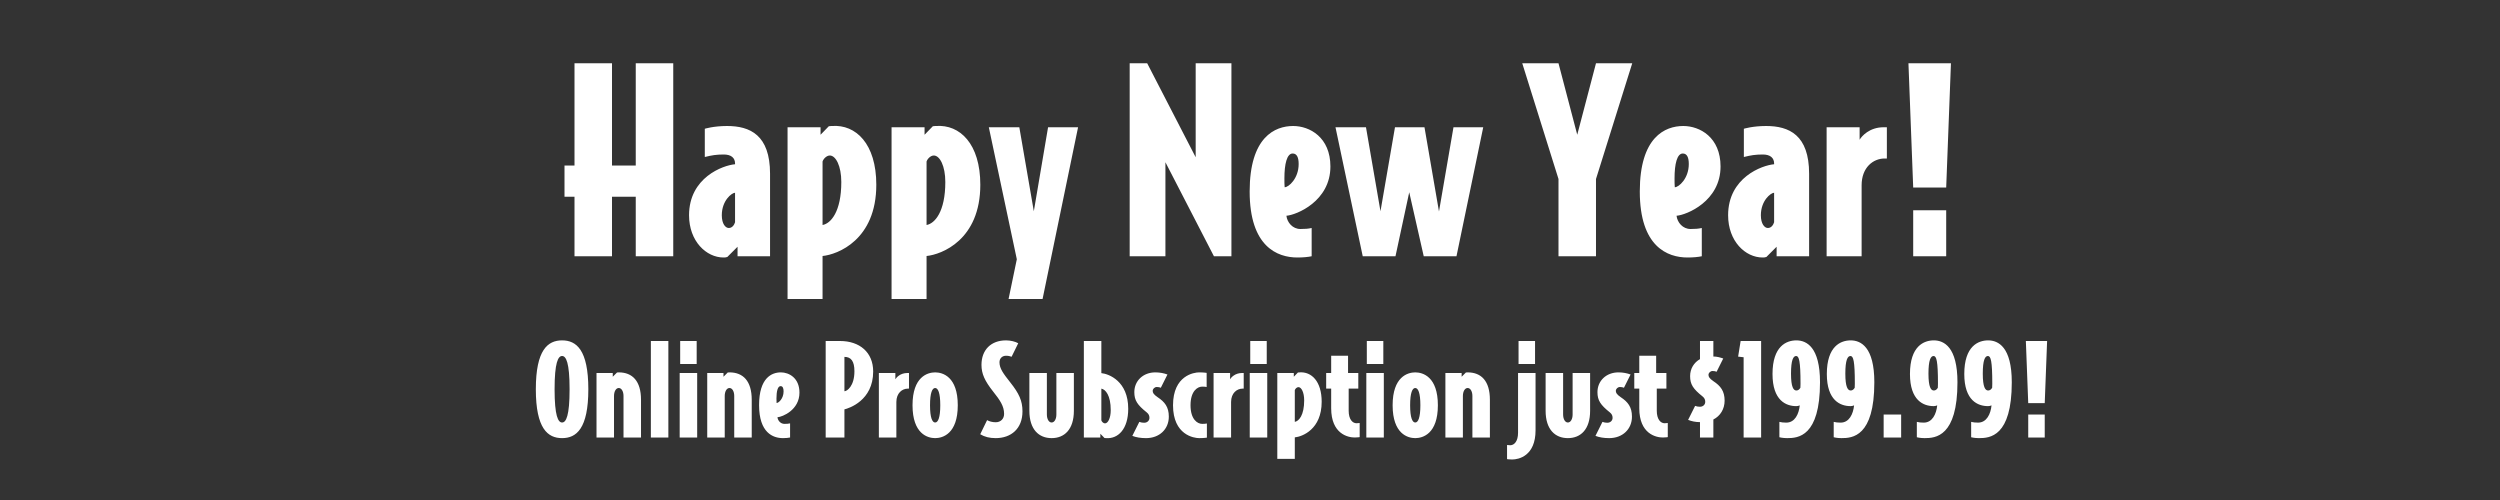
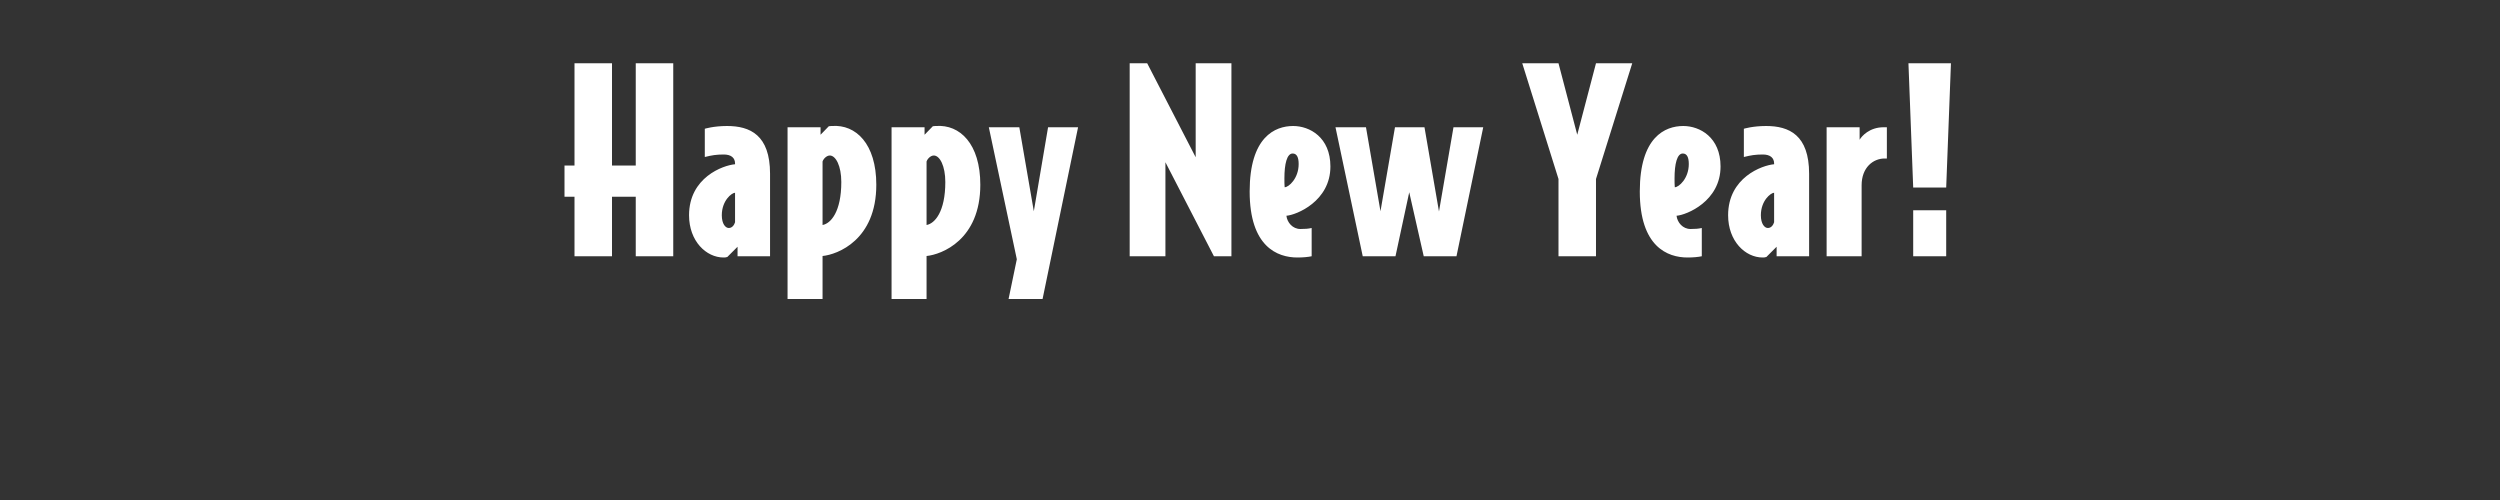
<svg xmlns="http://www.w3.org/2000/svg" width="400" height="80" viewBox="0 0 400 80" fill="none">
  <rect x="0" y="0" width="400" height="80" fill="#333333" stroke="none" />
-   <path d="M94.133 62.28C94.133 68.6 92.213 70.1 89.933 70.1C87.653 70.1 85.733 68.6 85.733 62.28C85.733 55.96 87.653 54.46 89.933 54.46C92.213 54.46 94.133 55.96 94.133 62.28ZM91.133 62.28C91.133 58.02 90.573 56.96 89.933 56.96C89.293 56.96 88.733 58.02 88.733 62.28C88.733 66.54 89.293 67.6 89.933 67.6C90.573 67.6 91.133 66.54 91.133 62.28ZM102.562 70H99.762V63.36C99.762 62.62 99.442 62.08 99.002 62.08C98.562 62.08 98.242 62.62 98.242 63.36V70H95.442V59.68H98.042V60.28L98.722 59.6C98.802 59.58 98.862 59.58 99.002 59.58C101.182 59.58 102.562 60.96 102.562 63.96V70ZM106.938 70H104.138V54.56H106.938V70ZM111.468 58.24H108.828V54.56H111.468V58.24ZM111.548 70H108.748V59.68H111.548V70ZM120.277 70H117.477V63.36C117.477 62.62 117.157 62.08 116.717 62.08C116.277 62.08 115.957 62.62 115.957 63.36V70H113.157V59.68H115.757V60.28L116.437 59.6C116.517 59.58 116.577 59.58 116.717 59.58C118.897 59.58 120.277 60.96 120.277 63.96V70ZM127.913 62.82C127.913 65.6 125.193 66.7 124.393 66.76C124.453 67.3 124.893 67.82 125.513 67.82C125.893 67.82 126.133 67.8 126.413 67.74V70C126.133 70.06 125.733 70.1 125.273 70.1C123.673 70.1 121.453 69.24 121.453 64.82C121.453 60.46 123.473 59.58 124.933 59.58C126.253 59.58 127.913 60.48 127.913 62.82ZM125.373 62.62C125.373 62.1 125.233 61.78 124.893 61.78C124.433 61.78 124.233 62.62 124.233 63.76C124.233 64.06 124.233 64.28 124.253 64.48C124.573 64.48 125.373 63.78 125.373 62.62ZM139.708 59.44C139.708 64.1 135.828 65.32 135.108 65.5V70H132.108V54.56H134.408C137.528 54.56 139.708 56.36 139.708 59.44ZM136.708 59.4C136.708 57.82 136.188 57.1 135.108 57.1V62.6C135.508 62.6 136.708 61.8 136.708 59.4ZM145.438 62.18H145.258C144.338 62.18 143.418 62.9 143.418 64.32V70H140.618V59.68H143.258V60.68C143.418 60.4 144.038 59.68 145.178 59.68H145.438V62.18ZM153.244 64.84C153.244 69.42 150.824 70.1 149.624 70.1C148.424 70.1 146.004 69.42 146.004 64.84C146.004 60.26 148.424 59.58 149.624 59.58C150.824 59.58 153.244 60.26 153.244 64.84ZM150.444 64.84C150.444 62.84 150.084 62.08 149.624 62.08C149.164 62.08 148.804 62.84 148.804 64.84C148.804 66.84 149.164 67.6 149.624 67.6C150.084 67.6 150.444 66.84 150.444 64.84ZM163.596 65.82C163.596 68.6 161.756 70.1 159.316 70.1C158.316 70.1 157.536 69.9 156.836 69.48L157.936 67.22C158.276 67.42 158.776 67.56 159.316 67.56C160.076 67.56 160.656 67.04 160.656 66.22C160.656 64.98 159.996 64.02 158.896 62.64C157.556 60.94 157.036 59.8 157.036 58.38C157.036 55.98 158.556 54.46 160.956 54.46C161.716 54.46 162.456 54.66 162.916 54.92L161.856 57.08C161.576 56.98 161.336 56.92 160.956 56.92C160.316 56.92 159.916 57.38 159.916 57.96C159.916 58.96 160.536 59.78 161.656 61.2C163.036 62.94 163.596 64.12 163.596 65.82ZM171.82 65.72C171.82 68.72 170.3 70.1 168.26 70.1C166.22 70.1 164.7 68.72 164.7 65.72V59.68H167.5V66.32C167.5 67.06 167.82 67.6 168.26 67.6C168.7 67.6 169.02 67.06 169.02 66.32V59.68H171.82V65.72ZM180.516 65.4C180.516 68.68 178.876 70.24 176.976 70.1C176.976 70.1 176.816 70.1 176.716 70.08L176.056 69.4V70H173.416V54.56H176.216V59.7C177.416 59.82 180.516 60.98 180.516 65.4ZM177.716 65.62C177.716 63.24 176.876 62.3 176.216 62.18V67.26C176.296 67.5 176.556 67.74 176.796 67.74C177.276 67.74 177.716 66.9 177.716 65.62ZM187.012 66.66C187.012 68.68 185.492 70.1 183.372 70.1C182.512 70.1 181.792 69.98 181.172 69.74L182.292 67.5C182.552 67.6 182.792 67.64 183.072 67.64C183.552 67.64 183.912 67.3 183.912 66.86C183.912 66.5 183.792 66.24 183.472 65.98C181.972 64.78 181.492 64.06 181.492 62.74C181.492 60.92 182.912 59.58 184.852 59.58C185.592 59.58 186.252 59.72 186.792 59.92L185.732 62.04C185.552 61.96 185.332 61.92 185.092 61.92C184.732 61.92 184.432 62.22 184.432 62.54C184.432 62.82 184.552 63.1 185.232 63.56C186.352 64.3 187.012 65.12 187.012 66.66ZM193.104 70.02C193.104 70.02 192.624 70.1 191.864 70.1C191.064 70.1 187.684 69.62 187.684 64.84C187.684 60.06 191.064 59.58 191.864 59.58C192.624 59.58 193.064 59.66 193.064 59.66V61.92C192.864 61.88 192.684 61.86 192.344 61.86C191.604 61.86 190.484 62.56 190.484 64.84C190.484 67.12 191.604 67.82 192.344 67.82C192.684 67.82 192.864 67.8 193.104 67.76V70.02ZM198.993 62.18H198.813C197.893 62.18 196.973 62.9 196.973 64.32V70H194.173V59.68H196.813V60.68C196.973 60.4 197.593 59.68 198.733 59.68H198.993V62.18ZM202.679 58.24H200.039V54.56H202.679V58.24ZM202.759 70H199.959V59.68H202.759V70ZM211.468 64.28C211.468 68.7 208.368 69.86 207.168 69.98V73.42H204.368V59.68H207.008V60.28L207.668 59.6C207.768 59.58 207.928 59.58 207.928 59.58C209.828 59.44 211.468 61 211.468 64.28ZM208.668 64.06C208.668 62.78 208.228 61.94 207.748 61.94C207.508 61.94 207.248 62.18 207.168 62.42V67.5C207.828 67.38 208.668 66.44 208.668 64.06ZM217.548 69.94C217.548 69.94 217.188 70 216.748 70C215.668 70 212.988 69.42 212.988 65.32V62.18H212.188V59.68H212.988V56.92H215.688V59.68H217.328V62.18H215.788V65.72C215.788 67.08 216.388 67.72 217.048 67.72C217.228 67.72 217.388 67.7 217.548 67.68V69.94ZM221.331 58.24H218.691V54.56H221.331V58.24ZM221.411 70H218.611V59.68H221.411V70ZM230.06 64.84C230.06 69.42 227.64 70.1 226.44 70.1C225.24 70.1 222.82 69.42 222.82 64.84C222.82 60.26 225.24 59.58 226.44 59.58C227.64 59.58 230.06 60.26 230.06 64.84ZM227.26 64.84C227.26 62.84 226.9 62.08 226.44 62.08C225.98 62.08 225.62 62.84 225.62 64.84C225.62 66.84 225.98 67.6 226.44 67.6C226.9 67.6 227.26 66.84 227.26 64.84ZM238.383 70H235.583V63.36C235.583 62.62 235.263 62.08 234.823 62.08C234.383 62.08 234.063 62.62 234.063 63.36V70H231.263V59.68H233.863V60.28L234.543 59.6C234.623 59.58 234.683 59.58 234.823 59.58C237.003 59.58 238.383 60.96 238.383 63.96V70ZM245.608 58.24H242.968V54.56H245.608V58.24ZM245.688 68.84C245.688 72.94 243.008 73.52 241.928 73.52C241.488 73.52 241.128 73.46 241.128 73.46V71.2C241.268 71.22 241.448 71.24 241.628 71.24C242.288 71.24 242.888 70.6 242.888 69.24V59.68H245.688V68.84ZM254.418 65.72C254.418 68.72 252.898 70.1 250.858 70.1C248.818 70.1 247.298 68.72 247.298 65.72V59.68H250.098V66.32C250.098 67.06 250.418 67.6 250.858 67.6C251.298 67.6 251.618 67.06 251.618 66.32V59.68H254.418V65.72ZM261.113 66.66C261.113 68.68 259.593 70.1 257.473 70.1C256.613 70.1 255.893 69.98 255.273 69.74L256.393 67.5C256.653 67.6 256.893 67.64 257.173 67.64C257.653 67.64 258.013 67.3 258.013 66.86C258.013 66.5 257.893 66.24 257.573 65.98C256.073 64.78 255.593 64.06 255.593 62.74C255.593 60.92 257.013 59.58 258.953 59.58C259.693 59.58 260.353 59.72 260.893 59.92L259.833 62.04C259.653 61.96 259.433 61.92 259.193 61.92C258.833 61.92 258.533 62.22 258.533 62.54C258.533 62.82 258.653 63.1 259.333 63.56C260.453 64.3 261.113 65.12 261.113 66.66ZM266.845 69.94C266.845 69.94 266.485 70 266.045 70C264.965 70 262.285 69.42 262.285 65.32V62.18H261.485V59.68H262.285V56.92H264.985V59.68H266.625V62.18H265.085V65.72C265.085 67.08 265.685 67.72 266.345 67.72C266.525 67.72 266.685 67.7 266.845 67.68V69.94ZM275.938 64.1C275.938 65.46 275.238 66.56 274.138 67.12V70H271.998V67.54C271.278 67.54 270.638 67.4 270.098 67.18L271.218 64.94C271.478 65.04 271.718 65.08 271.998 65.08C272.478 65.08 272.838 64.74 272.838 64.3C272.838 63.94 272.718 63.68 272.398 63.42C270.898 62.22 270.418 61.5 270.418 60.18C270.418 58.98 271.038 58 271.998 57.46V54.56H274.138V57.04C274.718 57.04 275.258 57.2 275.718 57.36L274.658 59.48C274.478 59.4 274.258 59.36 274.018 59.36C273.658 59.36 273.358 59.66 273.358 59.98C273.358 60.26 273.478 60.54 274.158 61C275.278 61.74 275.938 62.56 275.938 64.1ZM281.78 70H278.98V57.16L278.1 57.06L278.5 54.56H281.78V70ZM291.202 61.16C291.202 69.9 287.662 70.1 285.942 70.1C285.222 70.1 284.702 69.96 284.702 69.96V67.5C285.062 67.58 285.322 67.62 285.802 67.62C287.182 67.62 287.822 66.24 287.962 64.86C287.782 64.94 287.582 64.98 287.402 64.98C285.782 64.98 283.602 64.1 283.602 59.84C283.602 55.36 285.842 54.46 287.422 54.46C289.042 54.46 291.202 55.52 291.202 61.16ZM288.082 61.4C288.082 57.72 287.842 56.96 287.382 56.96C286.922 56.96 286.562 57.6 286.562 59.78C286.562 61.96 286.962 62.48 287.422 62.48C287.682 62.48 287.902 62.32 288.062 62.04C288.082 61.84 288.082 61.64 288.082 61.4ZM299.893 61.16C299.893 69.9 296.353 70.1 294.633 70.1C293.913 70.1 293.393 69.96 293.393 69.96V67.5C293.753 67.58 294.013 67.62 294.493 67.62C295.873 67.62 296.513 66.24 296.653 64.86C296.473 64.94 296.273 64.98 296.093 64.98C294.473 64.98 292.293 64.1 292.293 59.84C292.293 55.36 294.533 54.46 296.113 54.46C297.733 54.46 299.893 55.52 299.893 61.16ZM296.773 61.4C296.773 57.72 296.533 56.96 296.073 56.96C295.613 56.96 295.253 57.6 295.253 59.78C295.253 61.96 295.653 62.48 296.113 62.48C296.373 62.48 296.593 62.32 296.753 62.04C296.773 61.84 296.773 61.64 296.773 61.4ZM304.184 70H301.384V66.32H304.184V70ZM313.194 61.16C313.194 69.9 309.654 70.1 307.934 70.1C307.214 70.1 306.694 69.96 306.694 69.96V67.5C307.054 67.58 307.314 67.62 307.794 67.62C309.174 67.62 309.814 66.24 309.954 64.86C309.774 64.94 309.574 64.98 309.394 64.98C307.774 64.98 305.594 64.1 305.594 59.84C305.594 55.36 307.834 54.46 309.414 54.46C311.034 54.46 313.194 55.52 313.194 61.16ZM310.074 61.4C310.074 57.72 309.834 56.96 309.374 56.96C308.914 56.96 308.554 57.6 308.554 59.78C308.554 61.96 308.954 62.48 309.414 62.48C309.674 62.48 309.894 62.32 310.054 62.04C310.074 61.84 310.074 61.64 310.074 61.4ZM321.885 61.16C321.885 69.9 318.345 70.1 316.625 70.1C315.905 70.1 315.385 69.96 315.385 69.96V67.5C315.745 67.58 316.005 67.62 316.485 67.62C317.865 67.62 318.505 66.24 318.645 64.86C318.465 64.94 318.265 64.98 318.085 64.98C316.465 64.98 314.285 64.1 314.285 59.84C314.285 55.36 316.525 54.46 318.105 54.46C319.725 54.46 321.885 55.52 321.885 61.16ZM318.765 61.4C318.765 57.72 318.525 56.96 318.065 56.96C317.605 56.96 317.245 57.6 317.245 59.78C317.245 61.96 317.645 62.48 318.105 62.48C318.365 62.48 318.585 62.32 318.745 62.04C318.765 61.84 318.765 61.64 318.765 61.4ZM327.537 54.56L327.157 64.5H324.517L324.137 54.56H327.537ZM327.157 70H324.517V66.32H327.157V70Z" fill="white" />
  <path d="M107.72 41V10.12H101.72V26.48H97.92V10.12H91.92V26.48H90.32V31.48H91.92V41H97.92V31.48H101.72V41H107.72ZM123.208 41V27.8C123.208 21.6 120.008 20.16 116.328 20.16C114.168 20.16 112.768 20.6 112.768 20.6V25.12C113.888 24.84 114.608 24.72 115.808 24.72C117.008 24.72 117.608 25.28 117.608 26.16V26.28C115.688 26.44 110.248 28.4 110.248 34.44C110.248 38.6 113.008 41.2 115.768 41.2C115.928 41.2 116.128 41.2 116.368 41.12L118.008 39.48V41H123.208ZM117.608 35.56C117.488 35.96 117.168 36.48 116.608 36.48C116.088 36.48 115.488 35.84 115.488 34.44C115.488 32.08 117.088 30.84 117.608 30.84V35.56ZM140.209 29.56C140.209 23 136.929 19.88 133.129 20.16C133.129 20.16 132.809 20.16 132.609 20.2L131.289 21.56V20.36H126.009V47.84H131.609V40.96C134.009 40.72 140.209 38.4 140.209 29.56ZM134.609 29.12C134.609 33.88 132.929 35.76 131.609 36V25.84C131.769 25.36 132.289 24.88 132.769 24.88C133.729 24.88 134.609 26.56 134.609 29.12ZM156.85 29.56C156.85 23 153.57 19.88 149.77 20.16C149.77 20.16 149.45 20.16 149.25 20.2L147.93 21.56V20.36H142.65V47.84H148.25V40.96C150.65 40.72 156.85 38.4 156.85 29.56ZM151.25 29.12C151.25 33.88 149.57 35.76 148.25 36V25.84C148.41 25.36 148.93 24.88 149.41 24.88C150.37 24.88 151.25 26.56 151.25 29.12ZM172.491 20.36H167.691L165.411 33.8L163.091 20.36H158.211L162.691 41.48L161.371 47.84H166.811L172.491 20.36ZM197.028 41V10.12H191.308V25.16L183.548 10.12H180.748V41H186.468V25.96L194.228 41H197.028ZM212.865 26.64C212.865 21.96 209.545 20.16 206.905 20.16C203.985 20.16 199.945 21.92 199.945 30.64C199.945 39.48 204.385 41.2 207.585 41.2C208.505 41.2 209.305 41.12 209.865 41V36.48C209.305 36.6 208.825 36.64 208.065 36.64C206.825 36.64 205.945 35.6 205.825 34.52C207.425 34.4 212.865 32.2 212.865 26.64ZM207.785 26.24C207.785 28.56 206.185 29.96 205.545 29.96C205.505 29.56 205.505 29.12 205.505 28.52C205.505 26.24 205.905 24.56 206.825 24.56C207.505 24.56 207.785 25.2 207.785 26.24ZM237.317 20.36H232.557L230.237 33.84L227.917 20.36H223.197L220.877 33.8L218.557 20.36H213.677L218.037 41H223.277L225.477 30.76L227.797 41H233.037L237.317 20.36ZM261.159 10.12H255.359L252.359 21.56L249.359 10.12H243.559L249.359 28.64V41H255.359V28.64L261.159 10.12ZM275.287 26.64C275.287 21.96 271.967 20.16 269.327 20.16C266.407 20.16 262.367 21.92 262.367 30.64C262.367 39.48 266.807 41.2 270.007 41.2C270.927 41.2 271.727 41.12 272.287 41V36.48C271.727 36.6 271.247 36.64 270.487 36.64C269.247 36.64 268.367 35.6 268.247 34.52C269.847 34.4 275.287 32.2 275.287 26.64ZM270.207 26.24C270.207 28.56 268.607 29.96 267.967 29.96C267.927 29.56 267.927 29.12 267.927 28.52C267.927 26.24 268.327 24.56 269.247 24.56C269.927 24.56 270.207 25.2 270.207 26.24ZM289.458 41V27.8C289.458 21.6 286.258 20.16 282.578 20.16C280.418 20.16 279.018 20.6 279.018 20.6V25.12C280.138 24.84 280.858 24.72 282.058 24.72C283.258 24.72 283.858 25.28 283.858 26.16V26.28C281.938 26.44 276.498 28.4 276.498 34.44C276.498 38.6 279.258 41.2 282.018 41.2C282.178 41.2 282.378 41.2 282.618 41.12L284.258 39.48V41H289.458ZM283.858 35.56C283.738 35.96 283.418 36.48 282.858 36.48C282.338 36.48 281.738 35.84 281.738 34.44C281.738 32.08 283.338 30.84 283.858 30.84V35.56ZM301.899 25.36V20.36H301.379C299.099 20.36 297.859 21.8 297.539 22.36V20.36H292.259V41H297.859V29.64C297.859 26.8 299.699 25.36 301.539 25.36H301.899ZM312.151 10.12H305.351L306.111 30H311.391L312.151 10.12ZM311.391 41V33.64H306.111V41H311.391Z" fill="white" />
</svg>